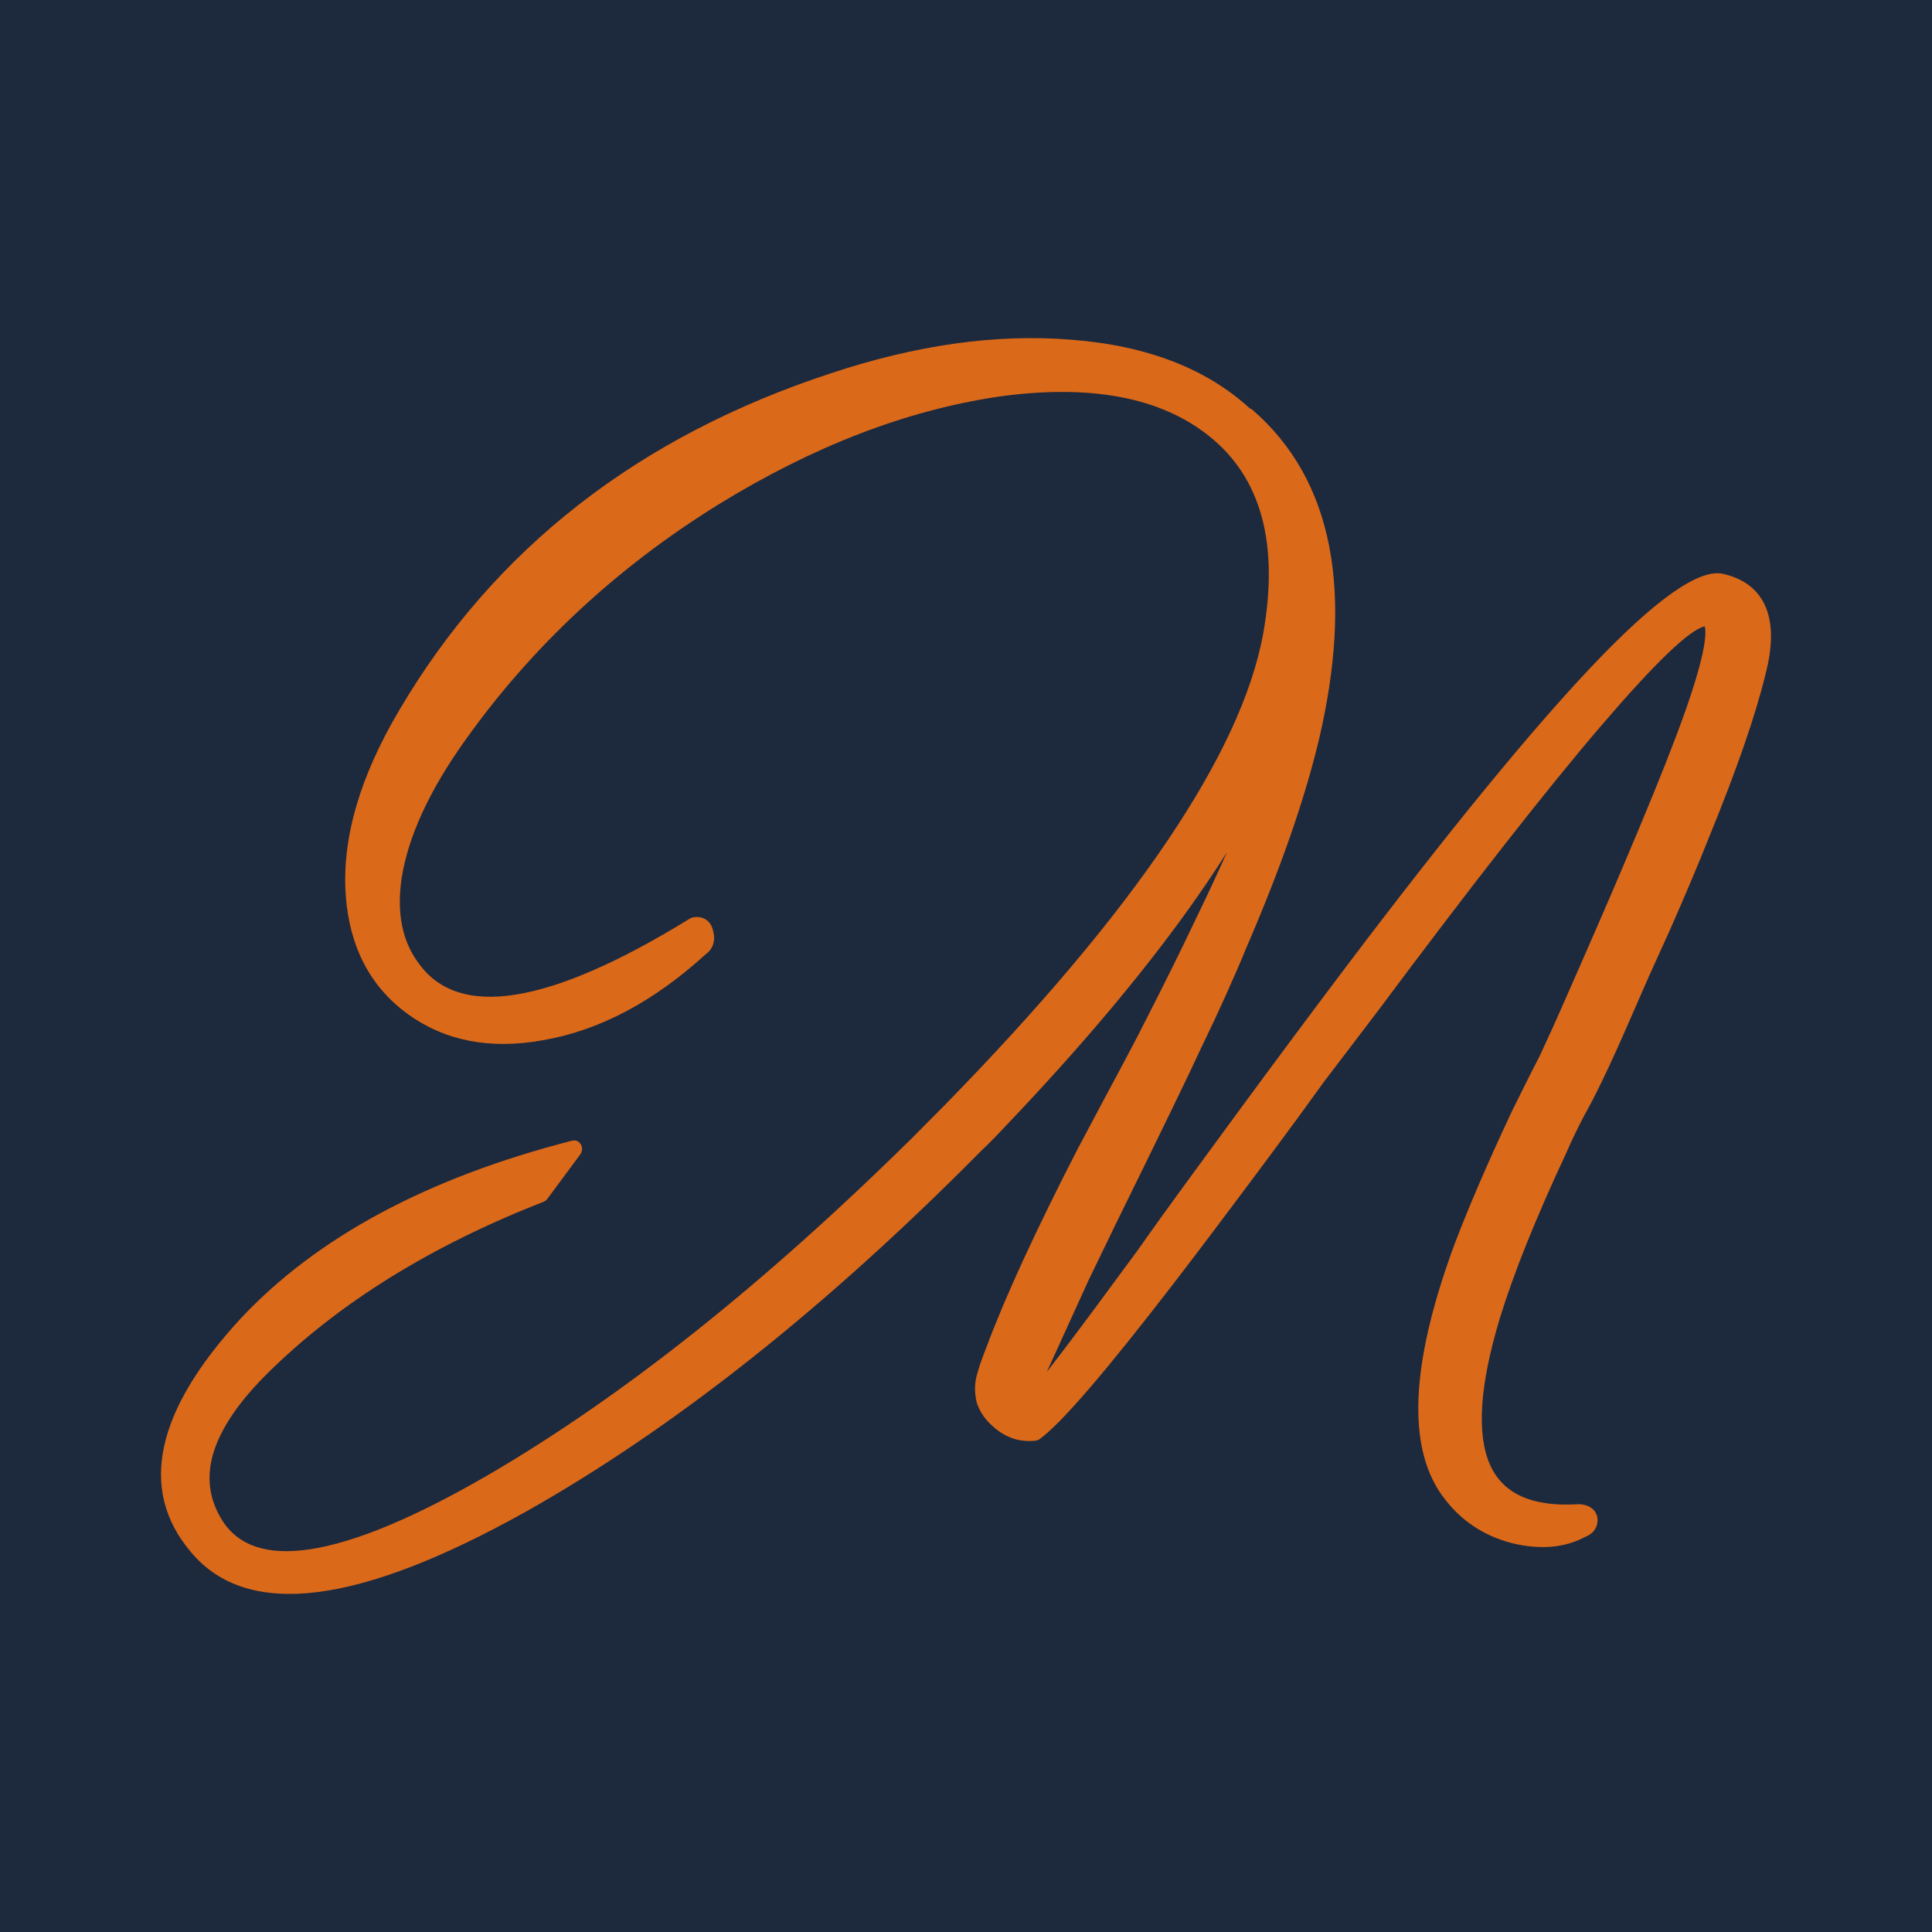
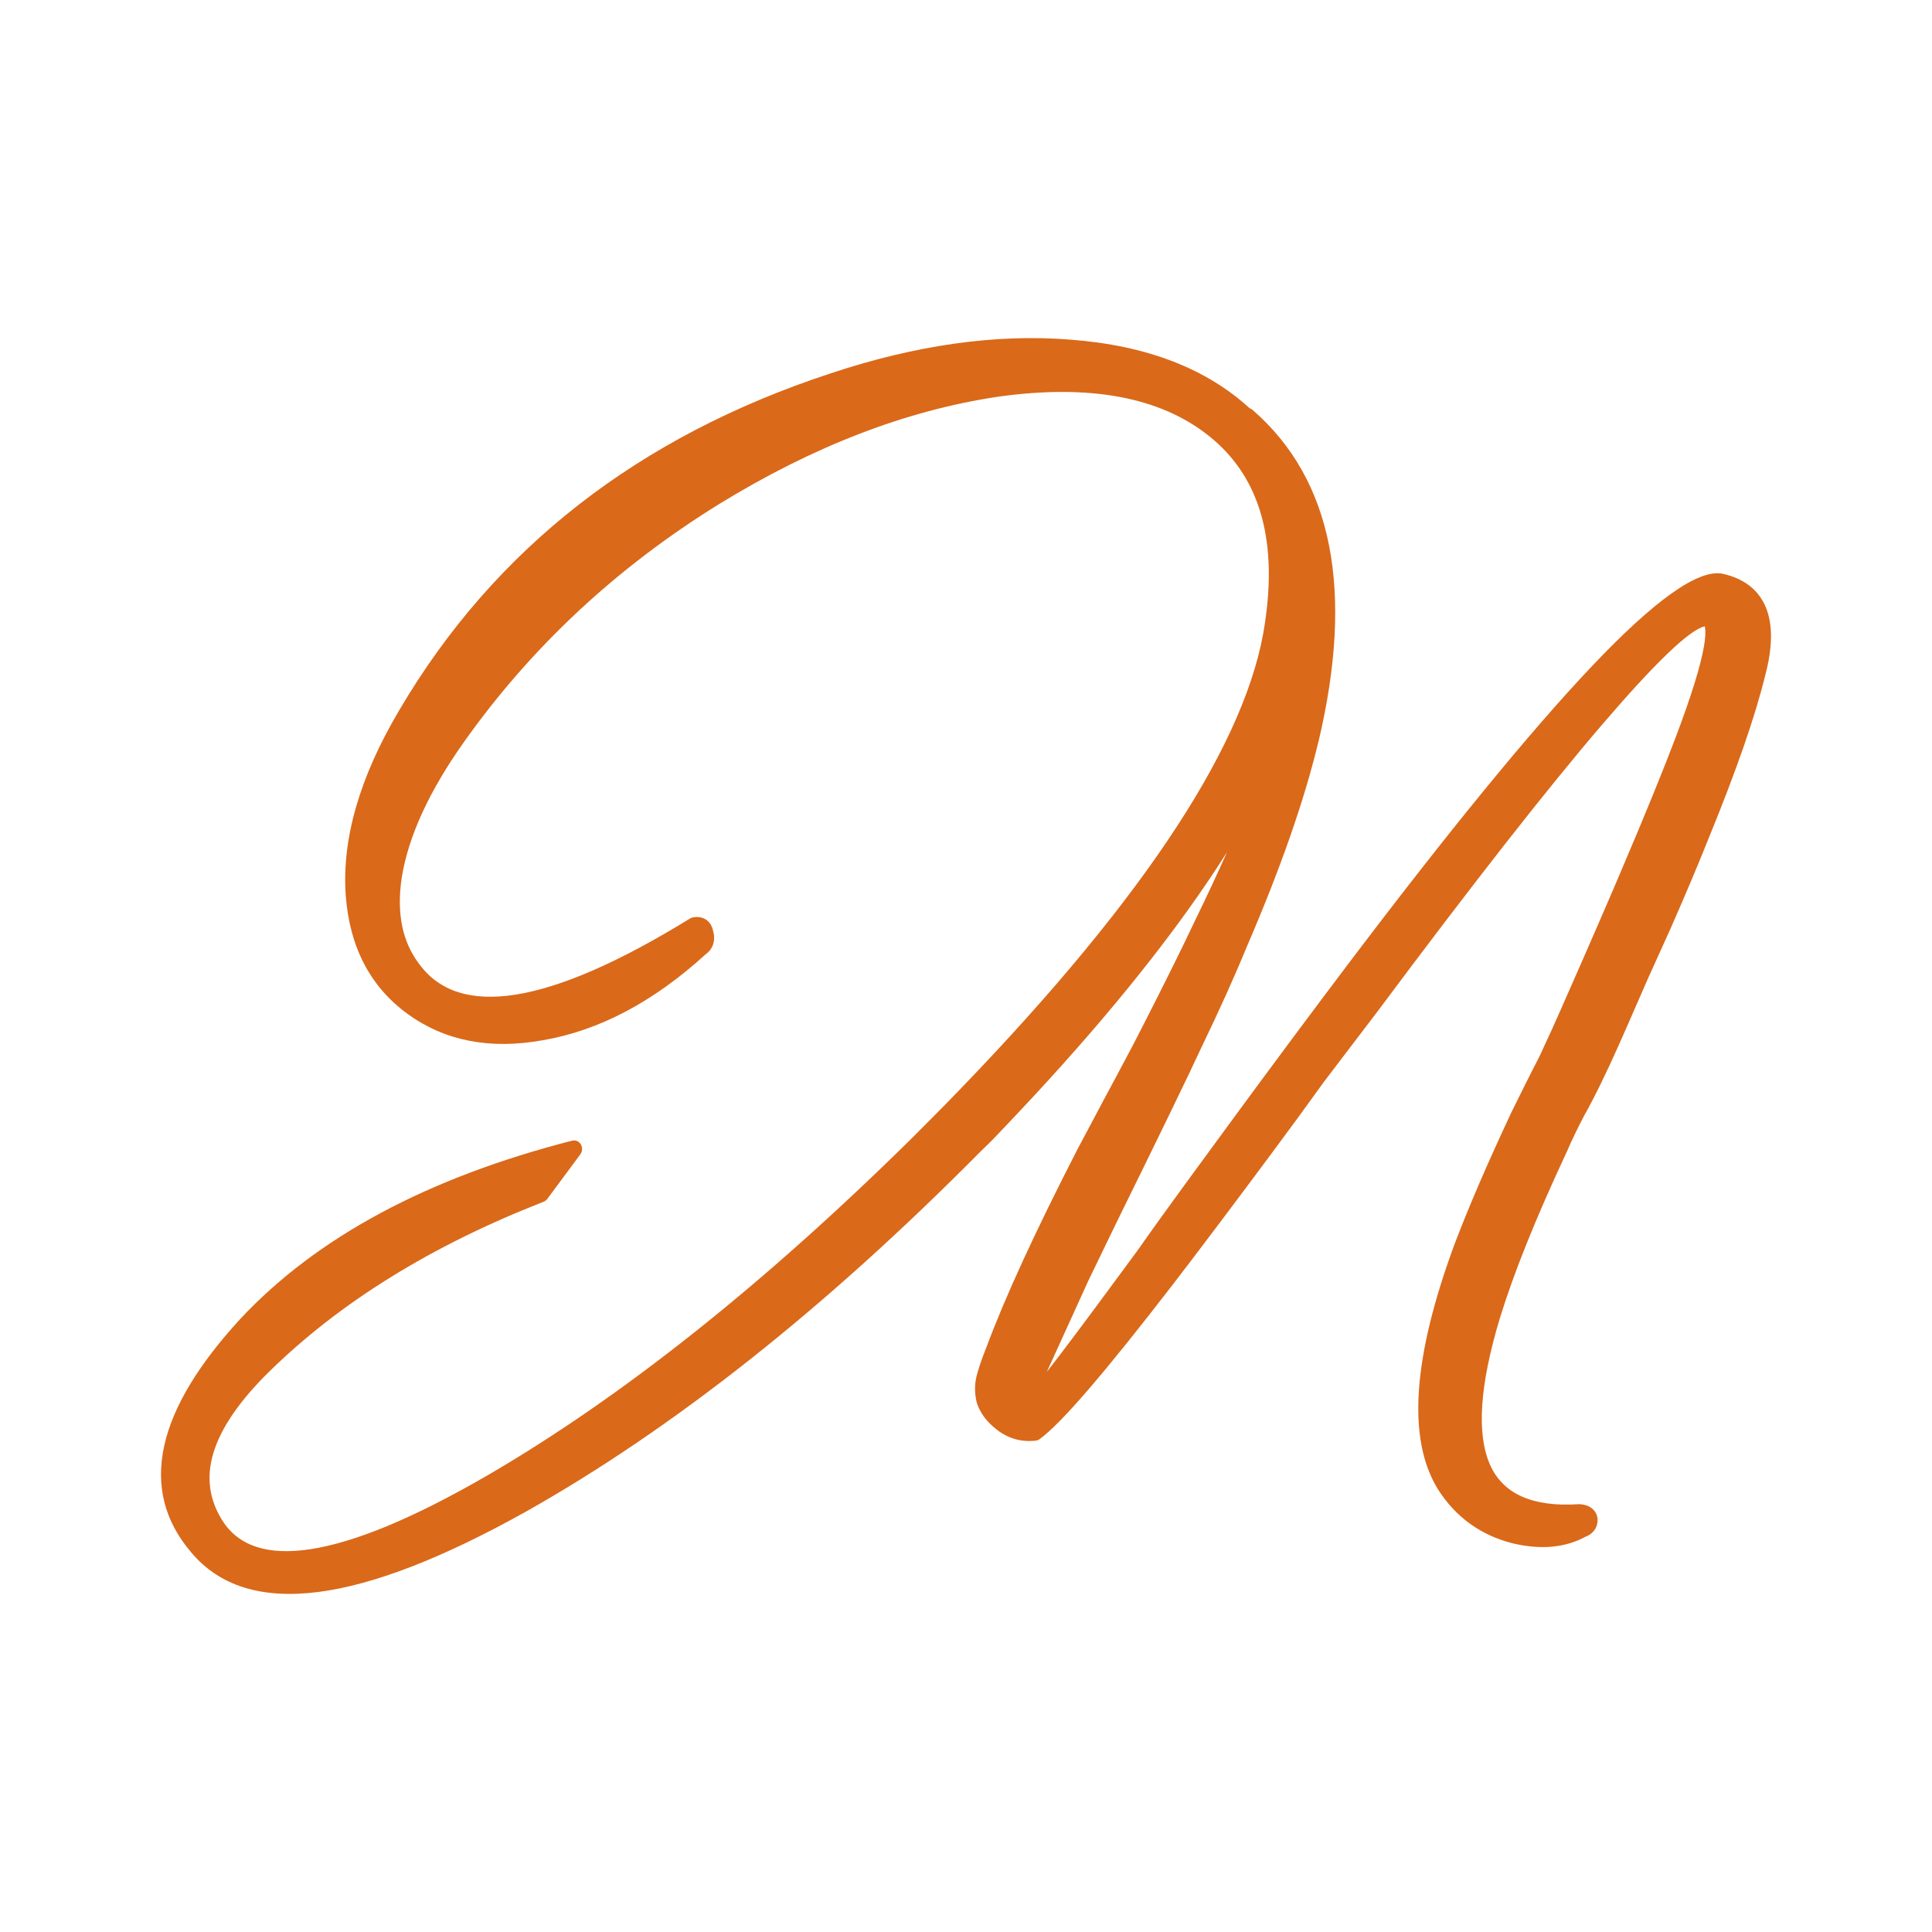
<svg xmlns="http://www.w3.org/2000/svg" width="120" height="120" viewBox="0 0 120 120" fill="none">
-   <rect width="120" height="120" fill="#1D293D" />
  <path d="M61.258 83.709C61.841 82.139 62.606 80.325 63.552 78.269C64.51 76.187 65.639 73.882 66.939 71.355L67.729 69.871C68.82 67.791 70.008 65.656 71.061 63.568C71.685 62.347 72.27 61.188 72.812 60.093C73.346 59.016 73.82 58.039 74.232 57.165L74.235 57.159C74.956 55.679 75.613 54.271 76.207 52.937C75.468 54.107 74.658 55.304 73.779 56.53C70.855 60.606 67.159 64.997 62.689 69.7C62.154 70.271 61.507 70.957 60.942 71.484C56.111 76.365 51.339 80.673 46.629 84.404C41.898 88.152 37.224 91.326 32.607 93.925L32.579 93.939C27.459 96.791 23.194 98.439 19.786 98.879C16.259 99.334 13.617 98.51 11.865 96.408L11.856 96.397C10.21 94.46 9.659 92.258 10.202 89.792C10.728 87.405 12.298 84.785 14.912 81.934L14.927 81.918C17.301 79.379 20.21 77.186 23.651 75.339C27.083 73.497 31.047 71.999 35.541 70.847C35.809 70.778 36.078 70.955 36.141 71.241C36.178 71.406 36.139 71.572 36.047 71.695L33.992 74.47C33.932 74.551 33.855 74.608 33.771 74.64C30.276 76.006 27.102 77.572 24.252 79.339C21.41 81.1 18.89 83.062 16.692 85.223C14.872 87.015 13.726 88.689 13.256 90.243C12.808 91.725 12.984 93.111 13.785 94.4L13.8 94.426C14.799 96.022 16.616 96.623 19.248 96.228C22.039 95.809 25.706 94.284 30.247 91.655L30.268 91.644C34.44 89.215 38.725 86.255 43.118 82.765C47.519 79.269 52.035 75.237 56.662 70.671L58.623 68.697C64.562 62.631 69.187 57.146 72.496 52.243C75.782 47.377 77.767 43.093 78.452 39.395L78.455 39.379C79.457 33.755 78.331 29.649 75.075 27.065C73.567 25.867 71.73 25.064 69.565 24.658C67.372 24.246 64.848 24.239 61.994 24.639C59.14 25.065 56.267 25.834 53.379 26.947C50.484 28.062 47.568 29.524 44.633 31.329C41.46 33.294 38.558 35.503 35.93 37.953C33.3 40.405 30.939 43.101 28.85 46.041C27.753 47.585 26.877 49.068 26.226 50.487C25.583 51.888 25.158 53.231 24.952 54.512L24.948 54.538C24.785 55.641 24.797 56.641 24.983 57.536C25.167 58.422 25.526 59.211 26.056 59.901L26.064 59.911C27.305 61.583 29.284 62.207 32.001 61.782C34.846 61.336 38.468 59.757 42.864 57.046C42.917 57.014 42.974 56.993 43.03 56.983C43.352 56.924 43.625 56.969 43.848 57.117C44.078 57.269 44.227 57.505 44.292 57.825C44.376 58.117 44.377 58.391 44.295 58.645C44.216 58.895 44.061 59.104 43.831 59.272C42.212 60.747 40.561 61.931 38.879 62.82C37.185 63.716 35.459 64.314 33.702 64.613C32.074 64.906 30.562 64.917 29.168 64.648C27.763 64.377 26.481 63.821 25.324 62.981C24.16 62.135 23.255 61.094 22.612 59.86C21.971 58.628 21.591 57.212 21.475 55.611C21.35 53.853 21.567 52.01 22.127 50.083C22.68 48.176 23.571 46.185 24.797 44.114C27.744 39.103 31.456 34.851 35.931 31.359C40.399 27.873 45.625 25.148 51.608 23.185C54.246 22.308 56.803 21.695 59.278 21.345C61.758 20.995 64.149 20.912 66.45 21.093L66.462 21.094C68.864 21.273 71.009 21.73 72.894 22.465C74.709 23.172 76.284 24.137 77.616 25.356C77.689 25.378 77.755 25.418 77.81 25.471C80.297 27.635 81.88 30.449 82.556 33.913C83.225 37.343 83.002 41.404 81.887 46.092L81.872 46.142C81.435 47.945 80.853 49.891 80.125 51.975C79.388 54.084 78.506 56.331 77.479 58.714L77.472 58.728C76.685 60.648 75.731 62.764 74.614 65.075L74.603 65.095C74.248 65.871 73.635 67.154 72.765 68.948C71.873 70.79 70.708 73.169 69.274 76.085L67.602 79.542L65.019 85.213L65.873 84.102C67.01 82.609 68.602 80.467 70.648 77.678C72.618 74.87 74.66 72.129 76.68 69.361C77.943 67.64 79.169 65.982 80.356 64.387C81.485 62.869 82.587 61.399 83.661 59.976C89.951 51.653 95.007 45.471 98.828 41.431C102.758 37.276 105.477 35.343 106.982 35.633L106.998 35.637C108.345 35.94 109.243 36.646 109.69 37.75C110.116 38.801 110.103 40.191 109.65 41.915L109.645 41.933C109.022 44.481 107.866 47.818 106.177 51.943C105.839 52.795 105.469 53.694 105.071 54.638C104.686 55.552 104.245 56.574 103.75 57.7L102.379 60.73C101.202 63.386 99.809 66.778 98.401 69.286C98.201 69.666 98.006 70.052 97.817 70.445C97.626 70.839 97.456 71.214 97.305 71.566L97.287 71.604C96.349 73.61 95.53 75.479 94.835 77.209L94.824 77.235C94.142 78.935 93.587 80.482 93.16 81.874L93.153 81.896C91.905 86.036 91.703 89.064 92.547 90.975C93.353 92.798 95.195 93.616 98.071 93.428L98.136 93.428C98.392 93.447 98.607 93.511 98.78 93.62C99.003 93.759 99.147 93.96 99.21 94.219L99.226 94.321C99.243 94.6 99.176 94.841 99.027 95.047C98.9 95.222 98.719 95.355 98.487 95.446C97.849 95.79 97.153 95.997 96.404 96.066L96.39 96.067C95.643 96.134 94.838 96.066 93.977 95.864L93.959 95.86C92.974 95.612 92.094 95.209 91.321 94.654C90.543 94.095 89.877 93.383 89.324 92.52L89.32 92.514C88.342 90.932 87.948 88.848 88.138 86.264C88.323 83.747 89.063 80.738 90.358 77.24L90.367 77.218C90.794 76.095 91.301 74.854 91.885 73.496C92.458 72.168 93.12 70.702 93.87 69.1C94.452 67.919 95.01 66.789 95.615 65.625L96.384 63.958L96.924 62.749C97.826 60.704 98.611 58.916 99.275 57.385C99.954 55.825 100.491 54.575 100.885 53.637C101.585 51.992 102.198 50.523 102.723 49.232C103.258 47.919 103.721 46.746 104.11 45.715C105.049 43.229 105.624 41.375 105.835 40.155C105.922 39.648 105.946 39.269 105.904 39.023C105.891 38.944 105.897 38.906 105.897 38.906L105.879 38.904C104.935 39.117 102.796 41.171 99.463 45.063C96.042 49.059 91.412 54.974 85.575 62.803L82.21 67.225C81.135 68.722 80.068 70.18 78.969 71.656C77.768 73.272 76.643 74.775 75.597 76.165C74.607 77.481 73.711 78.658 72.915 79.695C70.798 82.442 69.055 84.615 67.683 86.211C66.287 87.837 65.247 88.898 64.567 89.391C64.497 89.442 64.419 89.471 64.34 89.48C63.851 89.537 63.384 89.494 62.945 89.353C62.505 89.211 62.093 88.969 61.71 88.631L61.69 88.612C61.455 88.41 61.256 88.193 61.092 87.963C60.917 87.714 60.779 87.446 60.681 87.162L60.661 87.088C60.597 86.82 60.563 86.552 60.561 86.288C60.559 86.013 60.59 85.742 60.655 85.479C60.713 85.246 60.794 84.98 60.894 84.684C60.993 84.393 61.113 84.071 61.252 83.722L61.258 83.709Z" fill="#DA691A" />
</svg>